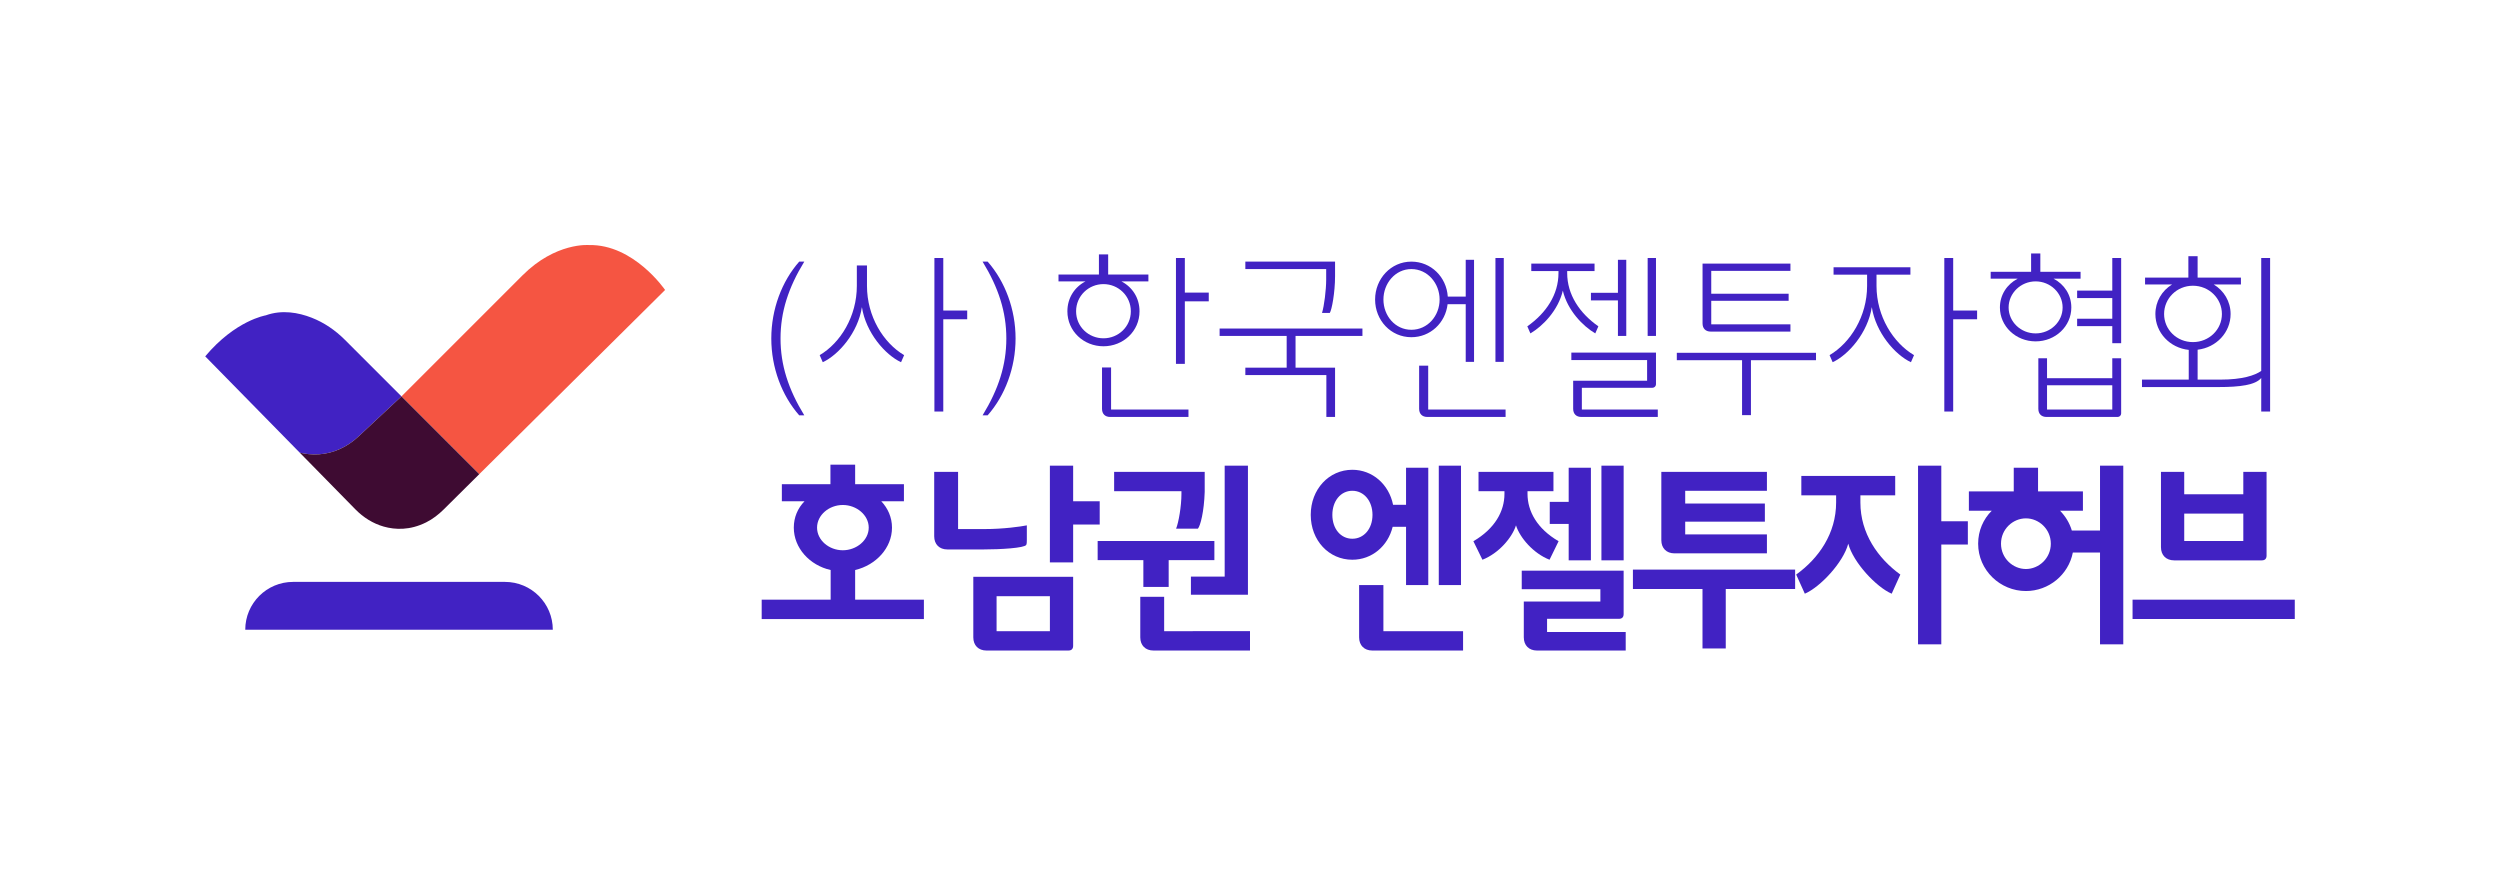
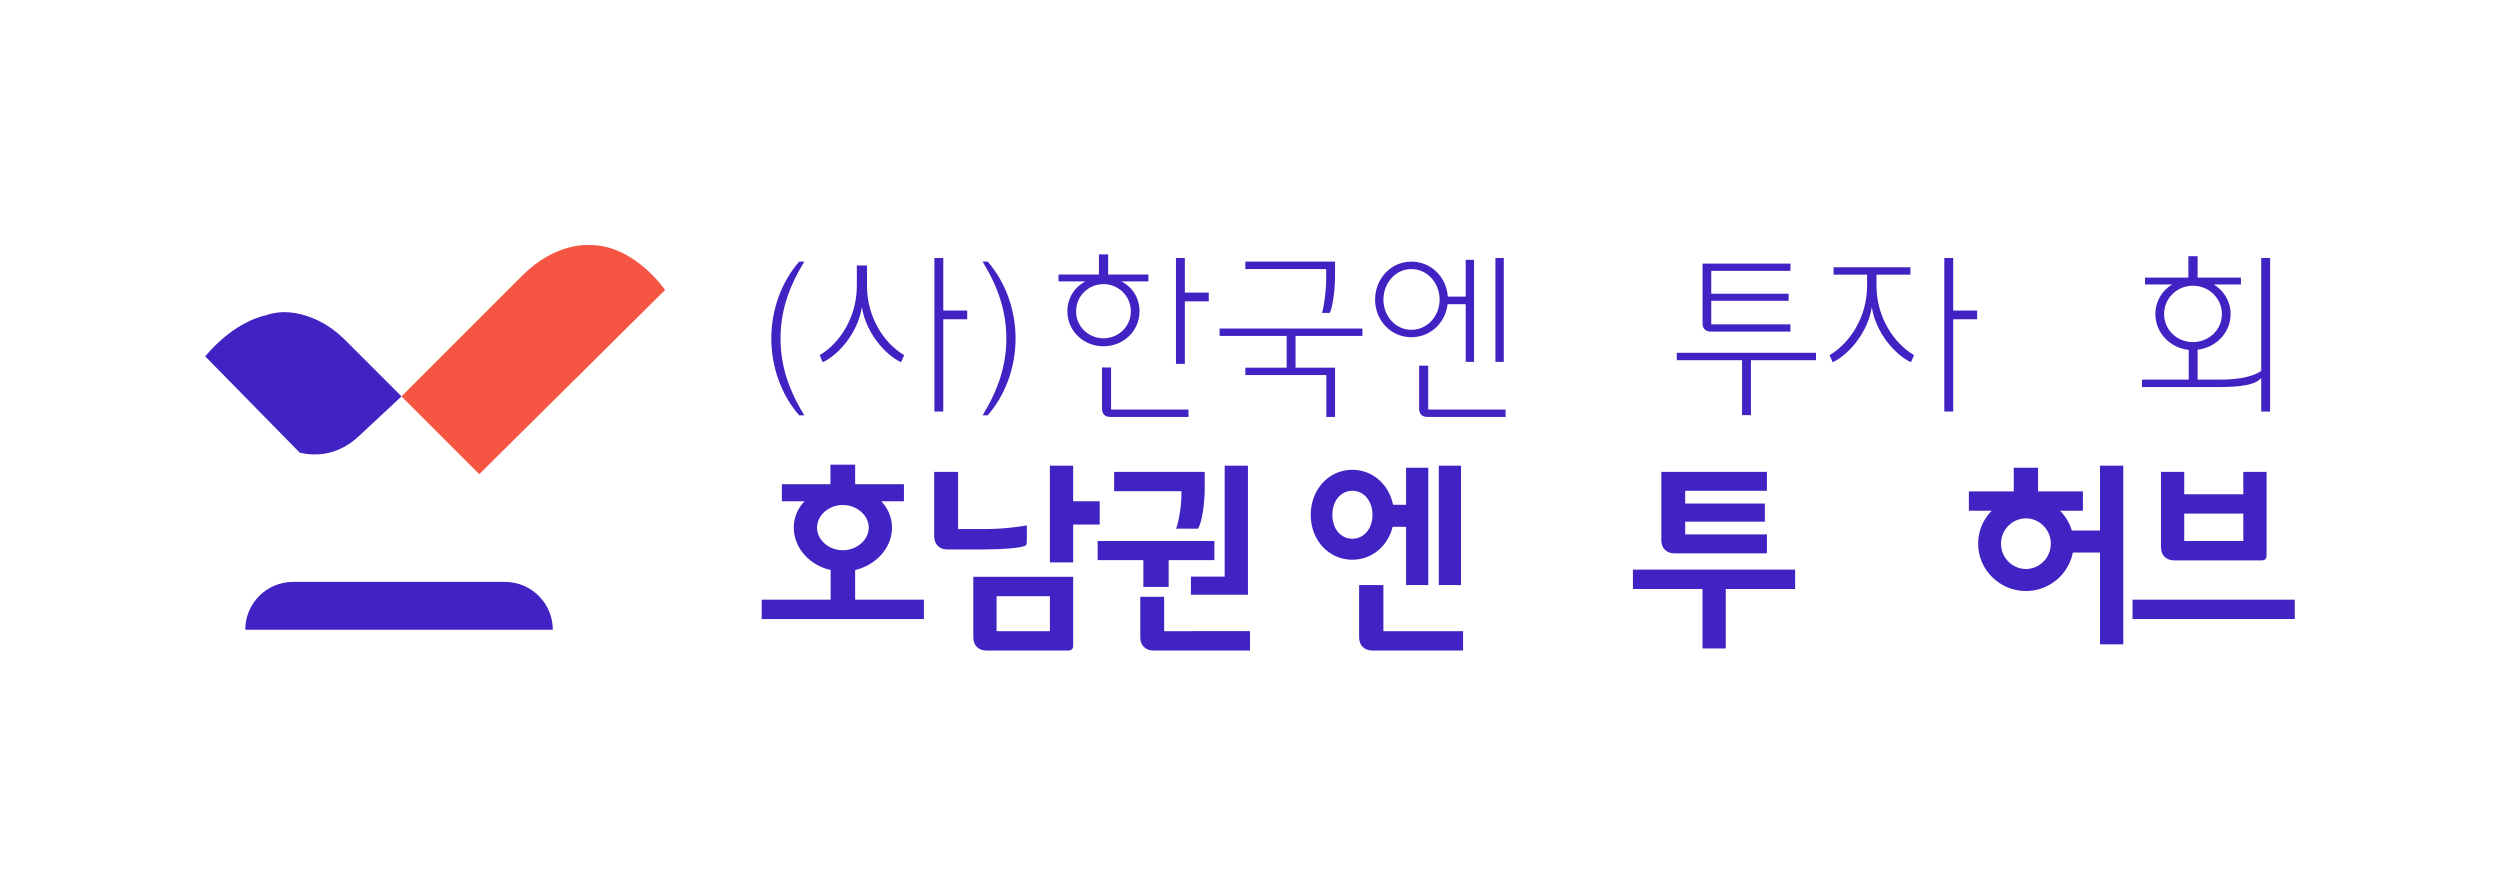
<svg xmlns="http://www.w3.org/2000/svg" version="1.1" id="Layer_1" x="0px" y="0px" width="335px" height="120px" viewBox="0 0 335 120" enable-background="new 0 0 335 120" xml:space="preserve">
  <g>
    <path fill="#4122C3" d="M42.763,60.878c1.953-0.132,3.782-1.003,5.216-2.334l5.817-5.428l-7.589-7.589   c-1.271-1.271-2.773-2.304-4.45-2.957c-1.745-0.68-3.96-1.103-6.147-0.313c0,0-4.056,0.654-8.111,5.495l12.666,12.905   C40.909,60.833,41.788,60.945,42.763,60.878" />
    <path fill="#F55542" d="M78.916,32.837c0,0-4.448-0.392-8.896,4.056L53.797,53.116L64.221,63.54l24.9-24.684   C89.121,38.856,84.935,32.707,78.916,32.837" />
-     <path fill="#3E0B32" d="M47.979,58.543c-1.434,1.332-3.264,2.203-5.216,2.335c-0.976,0.066-1.854-0.044-2.597-0.222l7.461,7.602   c1.054,1.074,2.351,1.898,3.799,2.307c1.53,0.432,3.511,0.518,5.682-0.57c0.874-0.438,1.653-1.042,2.347-1.729l4.766-4.726   L53.797,53.116L47.979,58.543z" />
    <path fill="#4122C3" d="M74.076,84.384H32.864c0-3.54,2.871-6.41,6.411-6.41h28.39C71.206,77.974,74.076,80.844,74.076,84.384z" />
    <path fill="#4122C3" d="M121.127,67.171h-3.034c0.882,0.938,1.434,2.152,1.434,3.531c0,2.73-2.151,5.021-4.938,5.682v3.973h9.213   v2.594h-21.737v-2.594h9.242v-3.973c-2.814-0.634-4.938-2.951-4.938-5.682c0-1.379,0.523-2.593,1.434-3.531h-3.035v-2.289h6.51   v-2.621h3.311v2.621h6.538V67.171z M109.486,70.702c0,1.683,1.6,3.034,3.449,3.034c1.848,0,3.475-1.352,3.475-3.034   s-1.627-3.034-3.475-3.034C111.086,67.668,109.486,69.02,109.486,70.702" />
    <path fill="#4122C3" d="M128.382,70.895h3.532c2.537,0,4.854-0.33,5.682-0.496v1.958c0,0.193,0,0.525-0.083,0.663   c-0.249,0.414-3.421,0.606-5.737,0.606h-4.828c-1.075,0-1.765-0.689-1.765-1.766v-8.634h3.2V70.895z M143.168,87.171h-10.979   c-1.076,0-1.766-0.69-1.766-1.766v-8.11h13.378v9.241C143.802,86.949,143.582,87.171,143.168,87.171 M133.542,84.577h7.144v-4.689   h-7.144V84.577z M147.361,67.171v3.117h-3.559v5.076h-3.117V62.399h3.117v4.771H147.361z" />
    <path fill="#4122C3" d="M147.087,72.495h15.64v2.565h-6.124v3.586h-3.393v-3.586h-6.124V72.495z M158.313,66.178v-0.358h-9.02   v-2.593h12.137v2.676c-0.083,2.675-0.579,4.552-0.91,4.938h-2.924C157.927,70.04,158.313,67.86,158.313,66.178 M152.797,85.405   v-5.435h3.199v4.606H167.5v2.594h-12.938C153.486,87.171,152.797,86.48,152.797,85.405 M159.583,79.695v-2.428h4.524V62.399h3.117   v17.296H159.583z" />
    <path fill="#4122C3" d="M175.639,68.991c0-3.42,2.428-6.04,5.572-6.04c2.703,0,4.91,1.958,5.461,4.689h1.738v-4.966h2.979v15.723   h-2.979v-7.806h-1.793c-0.635,2.593-2.786,4.413-5.406,4.413C178.066,75.005,175.639,72.413,175.639,68.991 M178.535,68.991   c0,1.877,1.131,3.2,2.676,3.2c1.544,0,2.703-1.323,2.703-3.2c0-1.875-1.159-3.227-2.703-3.227   C179.666,65.765,178.535,67.116,178.535,68.991 M182.121,85.404v-7.007h3.254v6.18h10.676v2.594h-12.164   C182.811,87.171,182.121,86.48,182.121,85.404 M192.796,62.399h2.979v15.998h-2.979V62.399z" />
-     <path fill="#4122C3" d="M204.687,65.82v0.358c0,2.316,1.269,4.661,4.165,6.345l-1.214,2.481c-2.179-0.854-3.972-2.951-4.496-4.606   c-0.524,1.655-2.316,3.752-4.496,4.606l-1.214-2.481c2.896-1.684,4.165-4.028,4.165-6.345V65.82h-3.476v-2.594h10.041v2.594   H204.687z M216.934,82.922h-9.627v1.766h10.538v2.483h-11.89c-1.075,0-1.766-0.69-1.766-1.767v-4.8h10.262V78.95h-10.538v-2.482   h13.654v5.82C217.567,82.701,217.348,82.922,216.934,82.922 M210.203,70.206h-2.537v-2.952h2.537v-4.579h2.979v12.413h-2.979   V70.206z M214.59,62.399h2.979v12.688h-2.979V62.399z" />
    <path fill="#4122C3" d="M228.135,86.895v-7.973h-9.324V76.33h21.737v2.592h-9.296v7.973H228.135z M236.769,74.15h-12.386   c-1.075,0-1.765-0.689-1.765-1.766v-9.158h14.15v2.538h-10.951v1.71h10.676v2.428h-10.676v1.71h10.951V74.15z" />
-     <path fill="#4122C3" d="M249.293,66.371v0.966c0,4.137,2.345,7.476,5.352,9.654l-1.158,2.565c-2.069-0.883-5.159-4.193-5.82-6.703   c-0.662,2.51-3.752,5.82-5.82,6.703l-1.159-2.565c3.034-2.179,5.352-5.518,5.352-9.654v-0.966h-4.662v-2.593h12.579v2.593H249.293z    M257.017,62.399h3.117v7.447h3.558v3.117h-3.558v13.378h-3.117V62.399z" />
    <path fill="#4122C3" d="M279.113,68.439h-3.062c0.717,0.745,1.269,1.628,1.572,2.648h3.779v-8.688h3.117v23.943h-3.117V74.04   h-3.642c-0.579,2.979-3.228,5.158-6.289,5.158c-3.448,0-6.4-2.786-6.4-6.345c0-1.737,0.69-3.283,1.821-4.414h-3.062v-2.592h6.013   v-3.172h3.255v3.172h6.014V68.439z M268.135,72.854c0,1.959,1.6,3.394,3.338,3.394c1.737,0,3.337-1.435,3.337-3.394   s-1.6-3.394-3.337-3.394C269.734,69.46,268.135,70.895,268.135,72.854" />
    <path fill="#4122C3" d="M285.763,80.357H307.5v2.593h-21.737V80.357z M289.569,73.323V63.227h3.117v3.007h7.917v-3.007h3.117   v11.228c0,0.413-0.221,0.634-0.635,0.634h-11.751C290.259,75.088,289.569,74.398,289.569,73.323 M300.604,68.826h-7.917v3.669   h7.917V68.826z" />
    <path fill="#4122C3" d="M103.354,45.356c0-3.91,1.408-7.65,3.74-10.297h0.68c-2.137,3.498-3.182,6.727-3.182,10.297   s1.044,6.8,3.182,10.297h-0.68C104.763,53.006,103.354,49.266,103.354,45.356" />
    <path fill="#4122C3" d="M115.496,41.154c-0.534,3.425-3.109,6.387-5.246,7.383l-0.413-0.948c2.793-1.651,4.979-5.197,4.979-9.277   v-2.744h1.36v2.744c0,4.08,2.186,7.625,4.978,9.277l-0.413,0.948C118.604,47.542,116.03,44.579,115.496,41.154 M129.606,42.781   H126.4v12.362h-1.19v-20.57h1.19v7.043h3.206V42.781z" />
    <path fill="#4122C3" d="M136.087,45.356c0,3.91-1.409,7.65-3.74,10.297h-0.68c2.137-3.497,3.182-6.727,3.182-10.297   s-1.045-6.8-3.182-10.297h0.68C134.678,37.706,136.087,41.446,136.087,45.356" />
    <path fill="#4122C3" d="M153.887,37.706h-3.619c1.458,0.753,2.428,2.21,2.428,4.007c0,2.671-2.185,4.688-4.833,4.688   c-2.647,0-4.833-2.016-4.833-4.688c0-1.797,0.971-3.254,2.428-4.007h-3.619v-0.922h5.416v-2.696h1.238v2.696h5.392V37.706z    M144.197,41.713c0,2.064,1.676,3.619,3.667,3.619s3.667-1.555,3.667-3.619s-1.676-3.643-3.667-3.643   S144.197,39.649,144.197,41.713 M159.254,55.872h-10.491c-0.68,0-1.093-0.413-1.093-1.093v-5.537h1.215v5.634h10.37V55.872z    M161.974,40.377h-3.206v8.378h-1.19V34.573h1.19v4.639h3.206V40.377z" />
    <path fill="#4122C3" d="M182.565,45.016h-8.962v4.25h5.295v6.604h-1.166v-5.609h-10.856v-0.995h5.538v-4.25h-8.986v-0.995h19.138   V45.016z M178.194,41.932h-1.045c0.292-0.923,0.559-3.109,0.559-4.444v-1.433h-10.832v-0.996h12.022v1.943   C178.898,39.211,178.461,41.519,178.194,41.932" />
    <path fill="#4122C3" d="M189.12,45.186c-2.745,0-4.857-2.259-4.857-5.052c0-2.769,2.112-5.076,4.857-5.076   c2.647,0,4.712,2.064,4.882,4.688h2.404v-4.931h1.116v13.673h-1.116v-7.723h-2.429C193.686,43.267,191.67,45.186,189.12,45.186    M189.12,36.055c-2.161,0-3.74,1.918-3.74,4.08c0,2.186,1.579,4.056,3.74,4.056c2.186,0,3.788-1.87,3.788-4.056   C192.908,37.973,191.306,36.055,189.12,36.055 M201.749,55.871h-10.491c-0.681,0-1.094-0.412-1.094-1.092v-5.78h1.215v5.877h10.37   V55.871z M201.506,48.489h-1.117V34.573h1.117V48.489z" />
-     <path fill="#4122C3" d="M209.42,38.944c-0.632,2.671-2.696,4.76-4.347,5.732l-0.413-0.948c2.525-1.773,4.177-4.25,4.177-7.14   v-0.268h-3.644v-0.996h8.477v0.996h-3.667v0.268c0,2.89,1.651,5.367,4.177,7.14l-0.413,0.948   C212.116,43.704,210.051,41.616,209.42,38.944 M221.902,47.25v4.25c0,0.243-0.218,0.462-0.461,0.462h-9.472v2.914h10.176v0.995   h-10.248c-0.681,0-1.093-0.412-1.093-1.092v-3.765h9.908v-2.769h-10.152V47.25H221.902z M217.92,45.016h-1.117v-4.76h-3.618v-1.02   h3.618v-4.42h1.117V45.016z M221.902,45.016h-1.116V34.573h1.116V45.016z" />
    <path fill="#4122C3" d="M243.345,48.27h-8.719v7.358h-1.19V48.27h-8.743v-0.996h18.652V48.27z M239.92,44.433h-10.686   c-0.68,0-1.093-0.413-1.093-1.093v-8.014h11.778v0.972h-10.612v3.06h10.37v0.947h-10.37v3.157h10.612V44.433z" />
    <path fill="#4122C3" d="M250.822,41.154c-0.534,3.425-3.109,6.387-5.246,7.383l-0.413-0.948c2.794-1.651,5.027-5.197,5.027-9.277   v-1.505h-4.493v-0.996h10.298v0.996h-4.542v1.505c0,4.08,2.234,7.625,5.027,9.277l-0.413,0.948   C253.931,47.542,251.355,44.579,250.822,41.154 M264.932,42.781h-3.205v12.362h-1.19v-20.57h1.19v7.043h3.205V42.781z" />
-     <path fill="#4122C3" d="M278.796,37.342h-3.618c1.433,0.752,2.38,2.161,2.38,3.861c0,2.525-2.138,4.542-4.784,4.542   c-2.647,0-4.785-2.016-4.785-4.542c0-1.7,0.948-3.109,2.381-3.861h-3.619v-0.923h5.416v-2.453h1.238v2.453h5.392V37.342z    M269.155,41.203c0,1.918,1.627,3.473,3.618,3.473s3.618-1.554,3.618-3.473c0-1.919-1.627-3.498-3.618-3.498   S269.155,39.284,269.155,41.203 M283.774,55.872h-9.544c-0.68,0-1.093-0.413-1.093-1.093v-6.776h1.165v2.671h8.743v-2.671h1.19   v7.407C284.236,55.653,284.018,55.872,283.774,55.872 M283.046,51.622h-8.743v3.254h8.743V51.622z M284.236,45.987h-1.19v-2.283   h-4.711v-0.996h4.711V39.94h-4.711v-0.997h4.711v-4.371h1.19V45.987z" />
    <path fill="#4122C3" d="M300.286,38.118h-3.643c1.36,0.826,2.258,2.283,2.258,3.959c0,2.477-1.918,4.493-4.42,4.784v4.007h3.085   c2.89,0,4.59-0.559,5.439-1.166V34.573h1.19v20.57h-1.19V50.65c-0.776,0.947-2.865,1.215-5.683,1.215h-10.297v-0.996h6.266v-3.983   c-2.525-0.267-4.469-2.307-4.469-4.808c0-1.676,0.874-3.133,2.234-3.959h-3.618v-0.922h5.804V34.33h1.238v2.866h5.805V38.118z    M289.989,42.077c0,2.089,1.7,3.764,3.861,3.764c2.162,0,3.886-1.675,3.886-3.764c0-2.088-1.724-3.789-3.886-3.789   C291.689,38.289,289.989,39.989,289.989,42.077" />
  </g>
</svg>